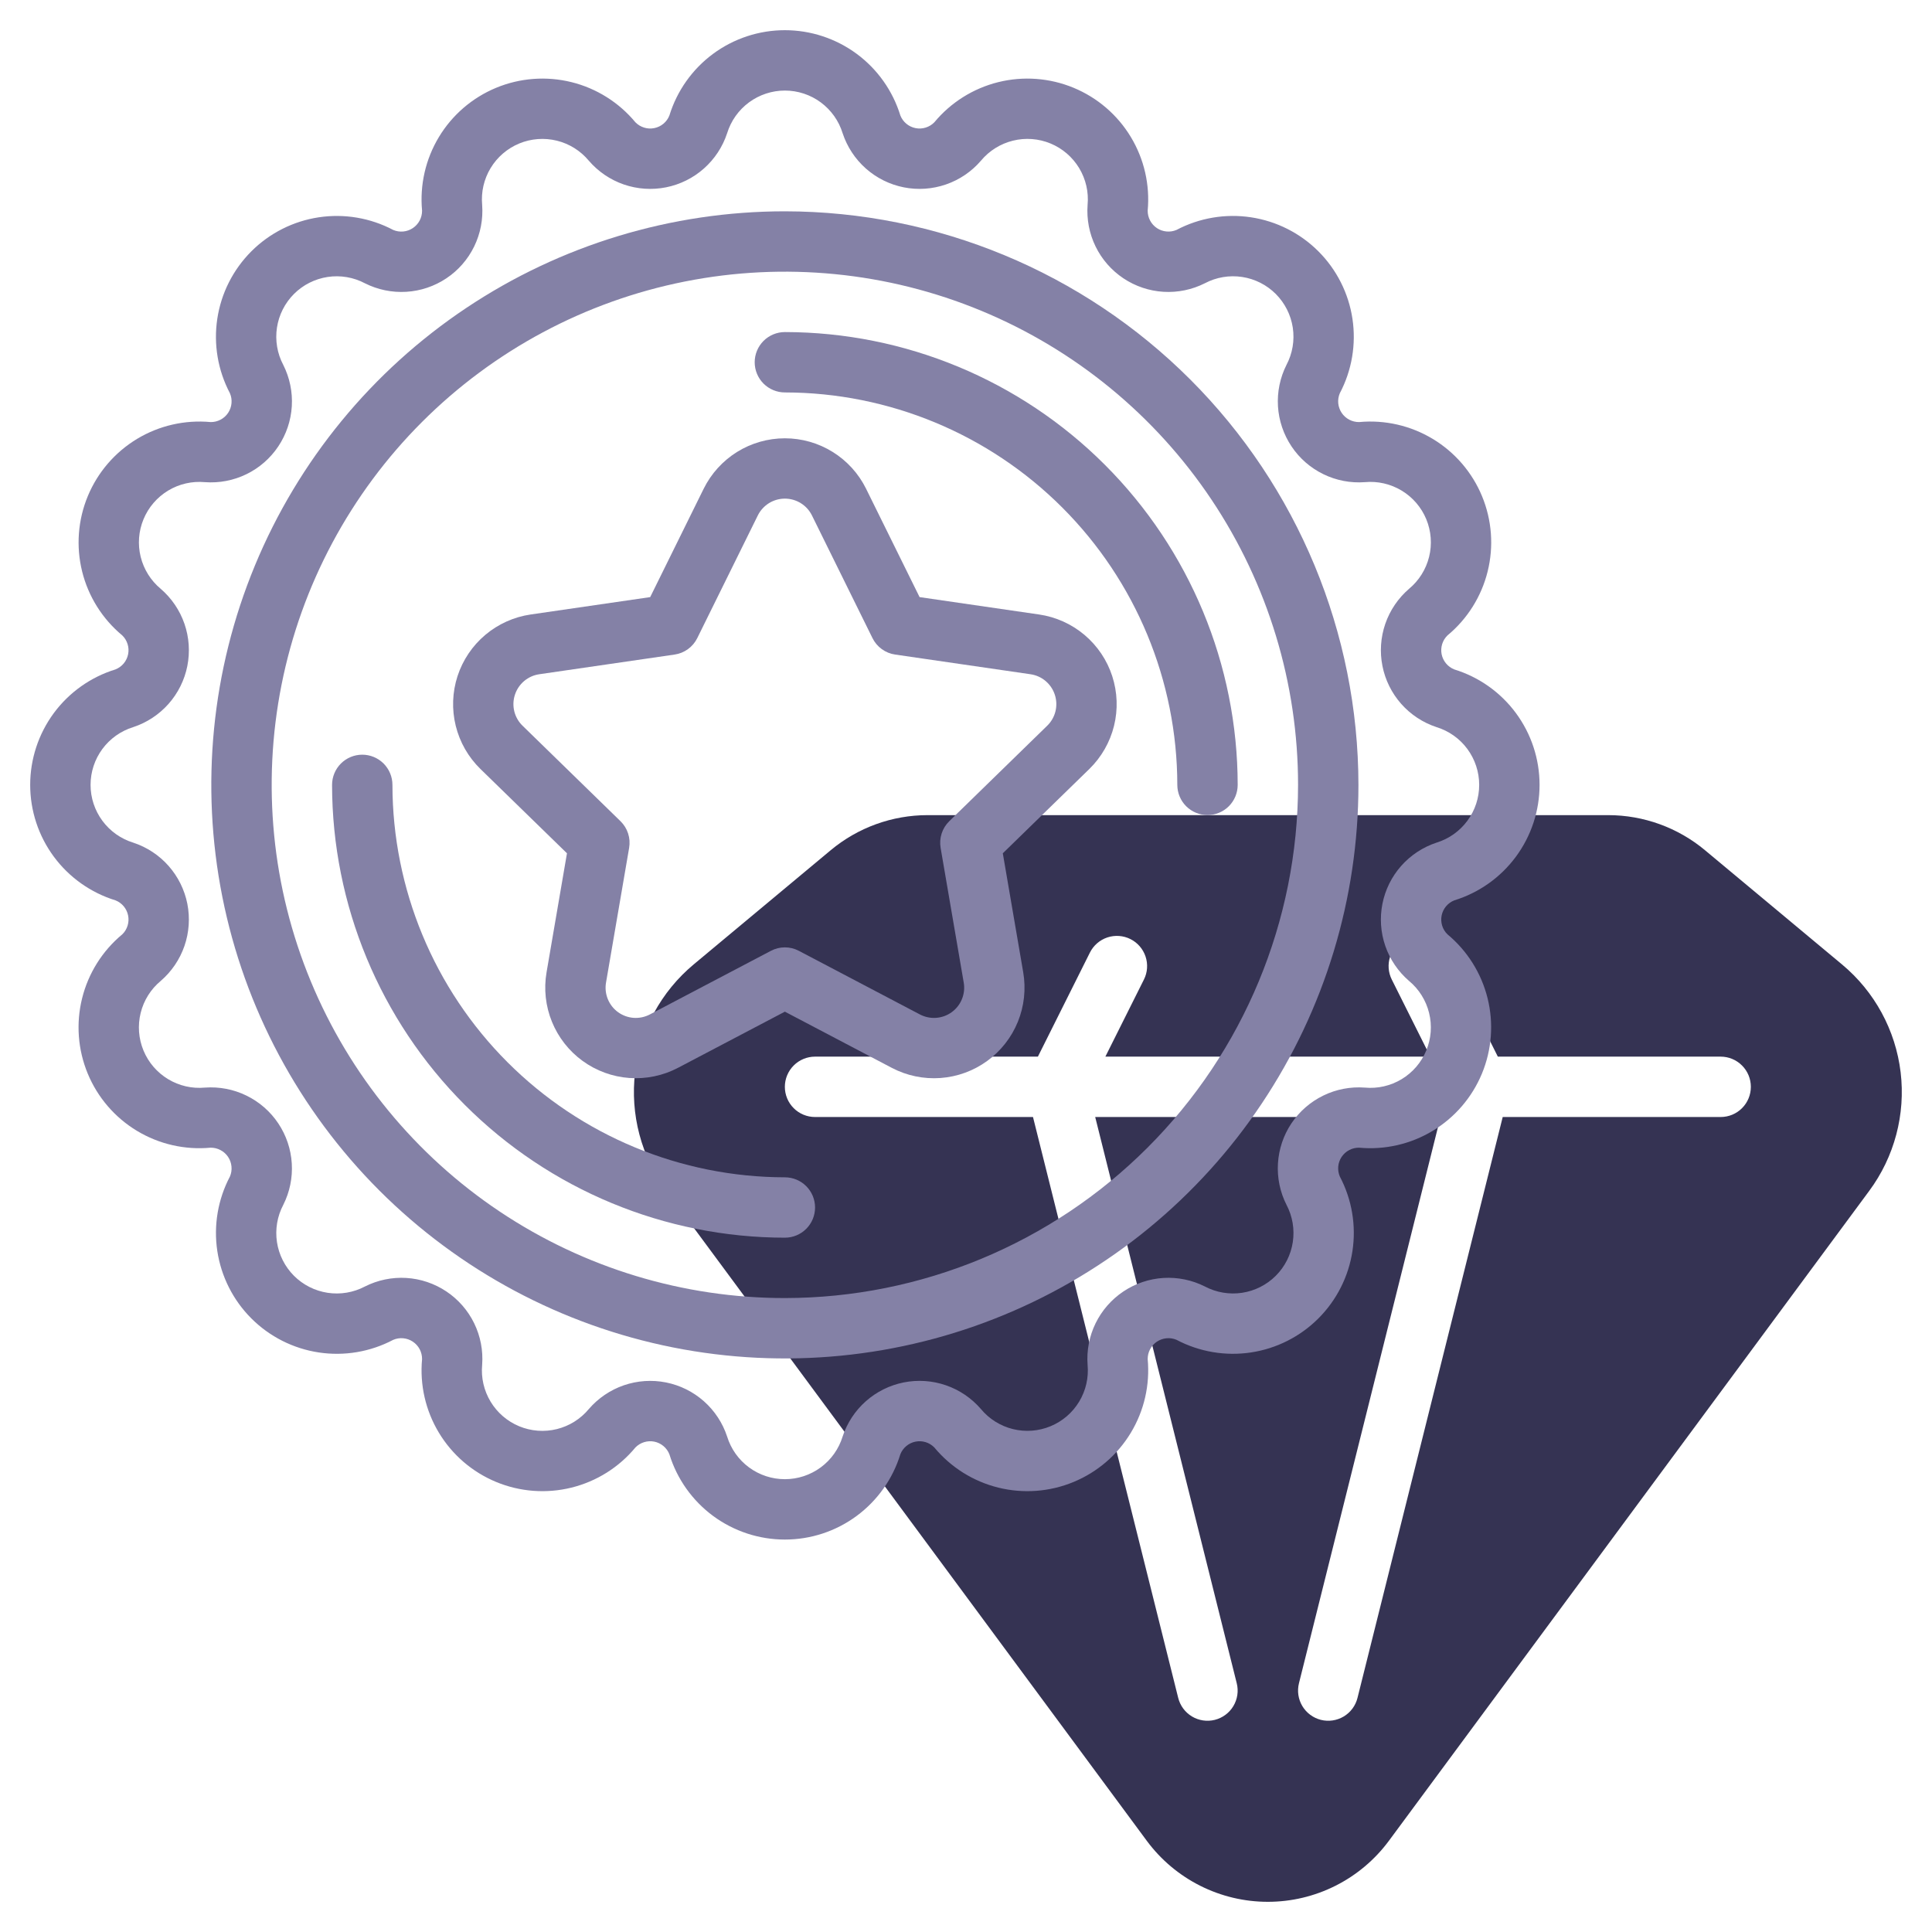
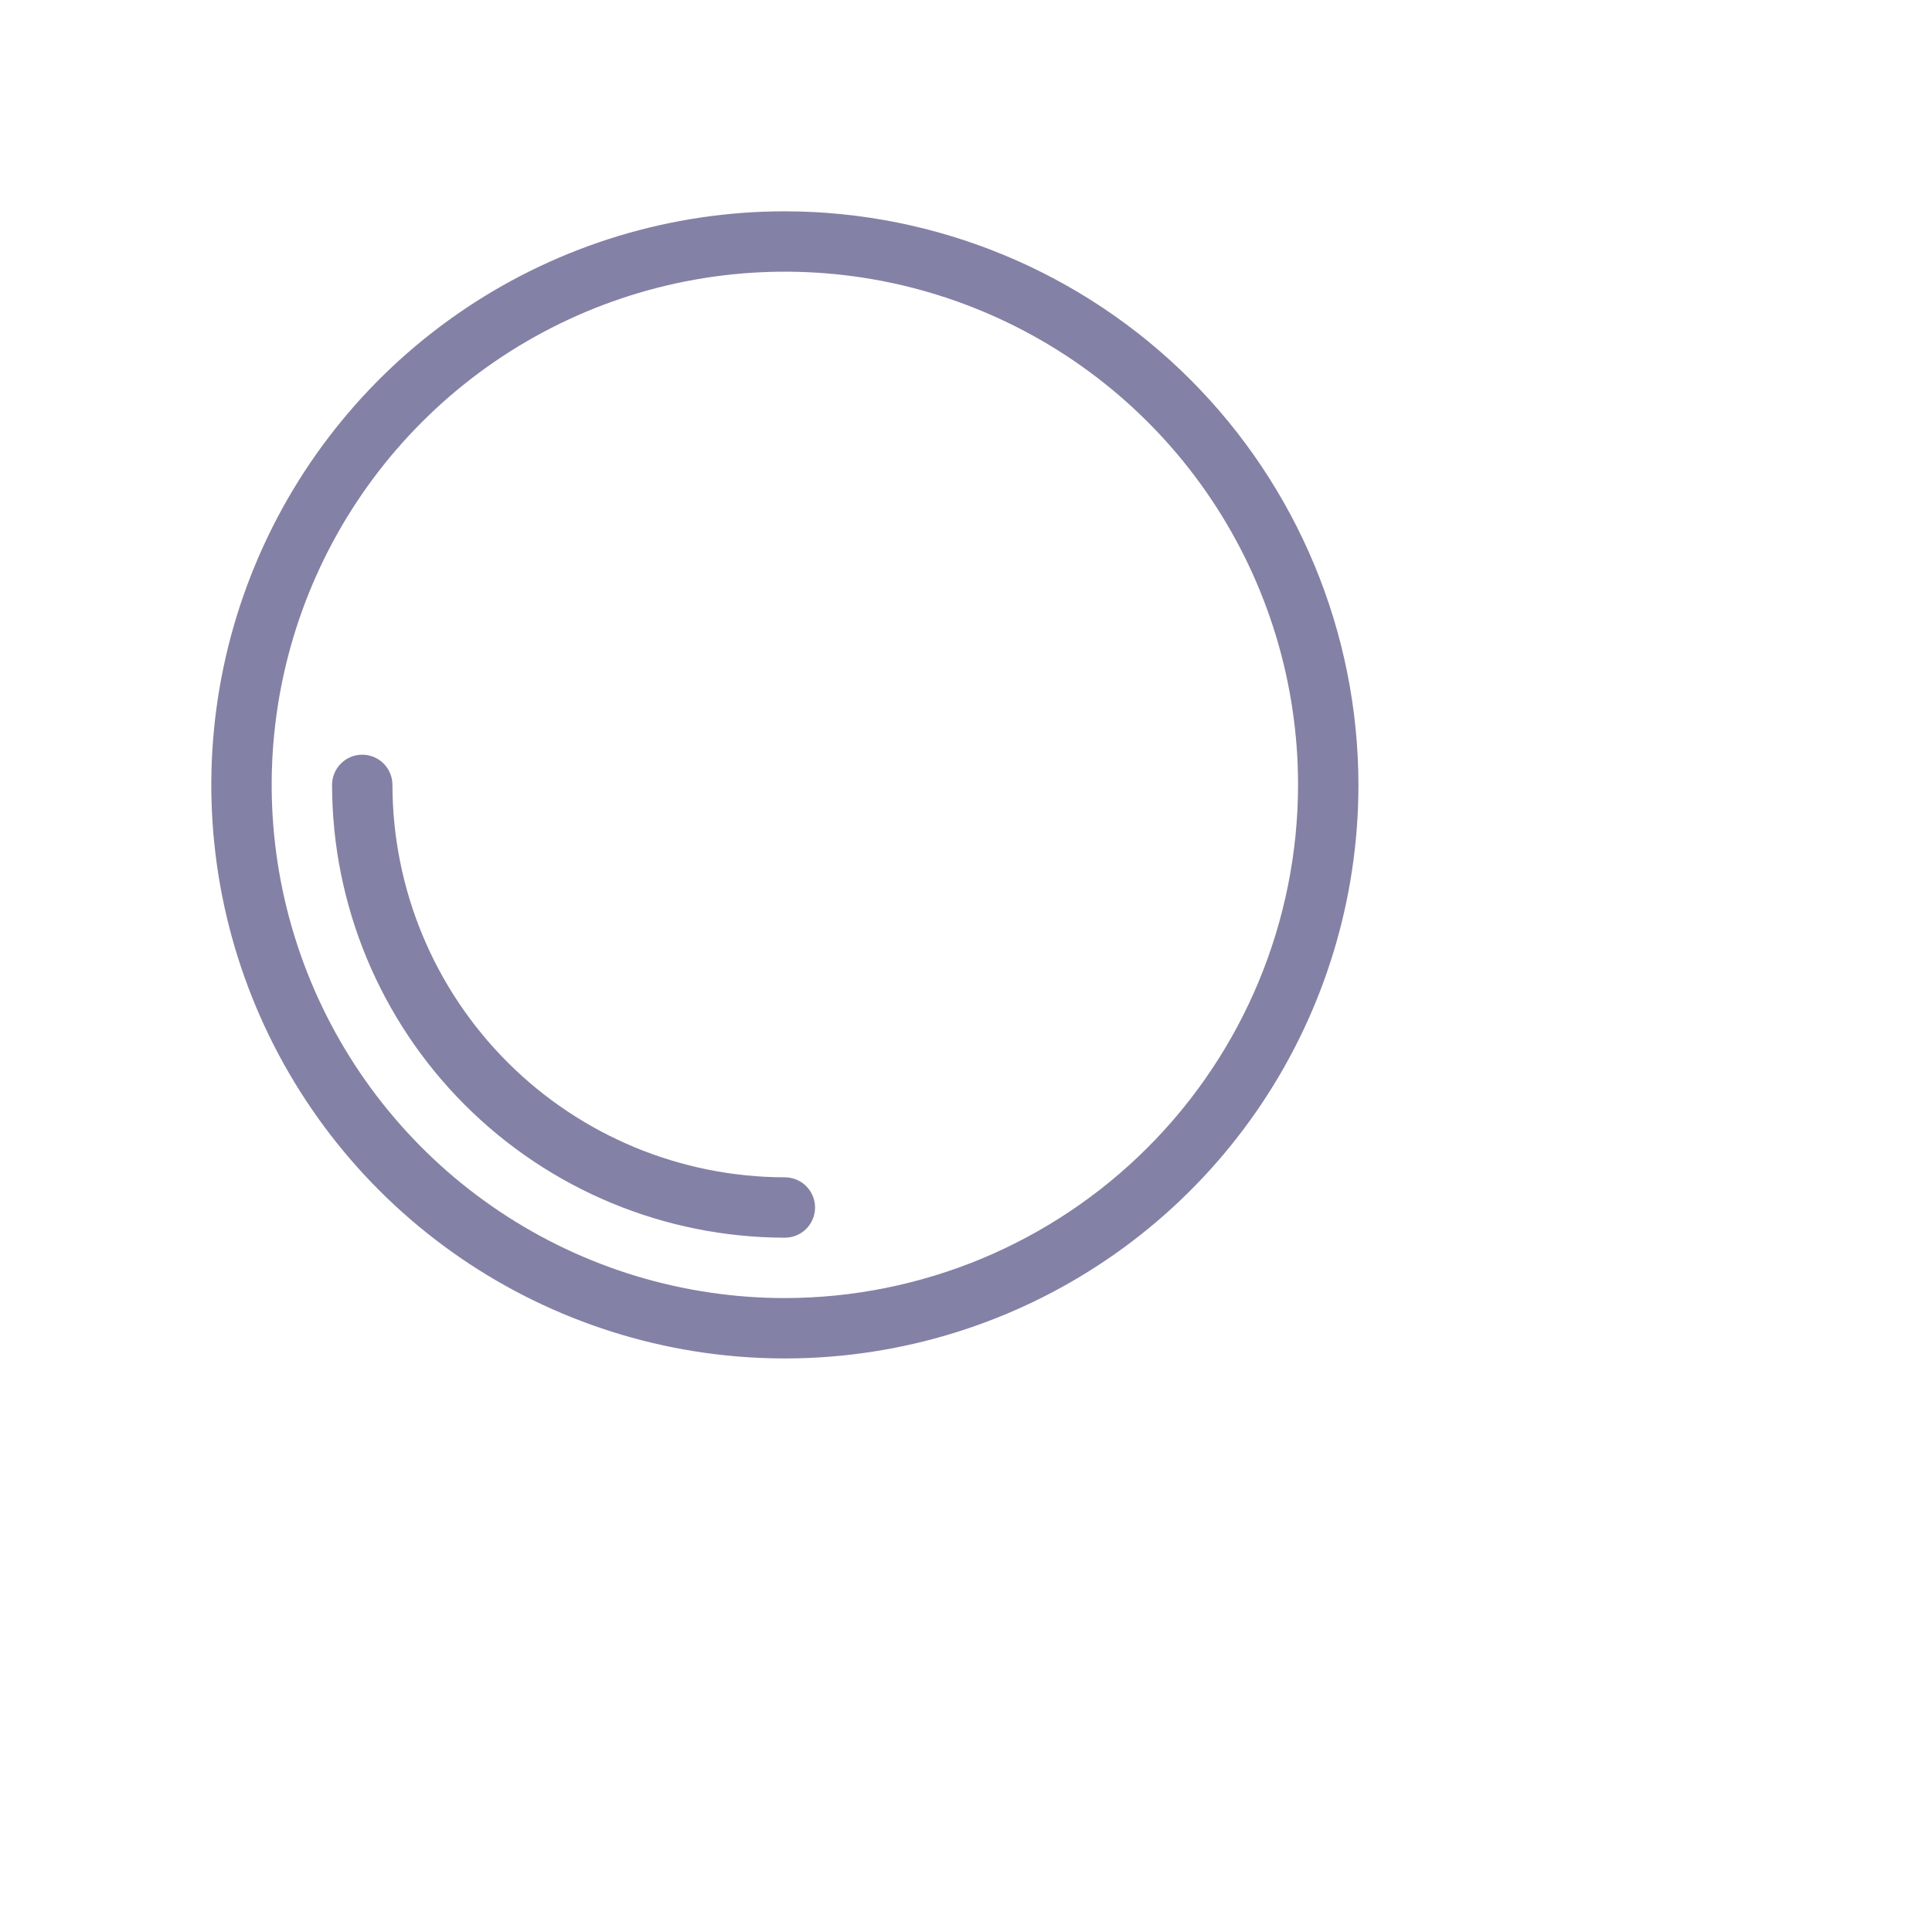
<svg xmlns="http://www.w3.org/2000/svg" width="80" height="80" viewBox="0 0 80 80" fill="none">
-   <path d="M76.271 39.933L70.599 35.205C69.475 34.268 68.058 33.754 66.595 33.753H38.404C36.942 33.754 35.526 34.267 34.402 35.202L28.728 39.931C27.378 41.055 26.508 42.653 26.298 44.397C26.088 46.142 26.553 47.9 27.598 49.312L47.493 76.233C48.073 77.014 48.829 77.649 49.699 78.086C50.568 78.523 51.528 78.751 52.502 78.75C53.475 78.75 54.435 78.521 55.304 78.083C56.173 77.645 56.928 77.01 57.508 76.228L77.398 49.315C78.444 47.903 78.91 46.144 78.701 44.4C78.491 42.655 77.622 41.057 76.271 39.933ZM71.249 46.253H62.224L56.211 70.306C56.131 70.628 55.926 70.904 55.642 71.075C55.358 71.245 55.018 71.296 54.696 71.216C54.375 71.135 54.099 70.931 53.928 70.647C53.757 70.362 53.707 70.022 53.787 69.701L59.648 46.253H45.35L51.211 69.701C51.292 70.022 51.241 70.362 51.07 70.647C50.9 70.931 50.623 71.135 50.302 71.216C49.98 71.296 49.64 71.245 49.356 71.075C49.072 70.904 48.867 70.628 48.787 70.306L42.774 46.253H33.749C33.418 46.253 33.1 46.122 32.865 45.887C32.631 45.653 32.499 45.335 32.499 45.003C32.499 44.672 32.631 44.354 32.865 44.12C33.1 43.885 33.418 43.753 33.749 43.753H42.977L45.131 39.444C45.279 39.148 45.539 38.922 45.854 38.817C46.168 38.713 46.512 38.737 46.808 38.885C47.105 39.033 47.33 39.294 47.435 39.608C47.54 39.923 47.516 40.266 47.367 40.562L45.771 43.753H59.227L57.631 40.562C57.483 40.266 57.458 39.923 57.563 39.608C57.668 39.294 57.894 39.033 58.19 38.885C58.487 38.737 58.83 38.713 59.145 38.817C59.459 38.922 59.719 39.148 59.867 39.444L62.022 43.753H71.249C71.581 43.753 71.899 43.885 72.133 44.12C72.368 44.354 72.499 44.672 72.499 45.003C72.499 45.335 72.368 45.653 72.133 45.887C71.899 46.122 71.581 46.253 71.249 46.253V46.253Z" fill="#353353" />
-   <path d="M60.217 27.719C60.085 27.666 59.968 27.581 59.877 27.471C59.785 27.361 59.723 27.231 59.695 27.091C59.667 26.951 59.675 26.807 59.717 26.67C59.759 26.534 59.834 26.411 59.937 26.311C60.76 25.629 61.343 24.701 61.6 23.663C61.858 22.625 61.776 21.532 61.367 20.544C60.958 19.556 60.243 18.726 59.327 18.174C58.411 17.622 57.343 17.377 56.278 17.477C56.136 17.478 55.995 17.444 55.869 17.378C55.743 17.311 55.635 17.215 55.556 17.096C55.476 16.977 55.428 16.841 55.414 16.699C55.401 16.557 55.423 16.414 55.479 16.283C55.978 15.338 56.161 14.257 56.002 13.2C55.843 12.143 55.349 11.164 54.593 10.408C53.837 9.652 52.859 9.158 51.802 8.998C50.745 8.838 49.664 9.021 48.718 9.52C48.587 9.576 48.444 9.599 48.302 9.585C48.16 9.572 48.023 9.524 47.905 9.445C47.786 9.365 47.689 9.258 47.623 9.132C47.556 9.005 47.522 8.865 47.523 8.722C47.622 7.658 47.378 6.589 46.826 5.674C46.274 4.758 45.443 4.044 44.455 3.635C43.468 3.226 42.375 3.144 41.337 3.401C40.3 3.658 39.371 4.241 38.689 5.064C38.589 5.166 38.466 5.241 38.33 5.283C38.193 5.326 38.048 5.333 37.909 5.305C37.769 5.277 37.638 5.214 37.529 5.123C37.419 5.032 37.334 4.914 37.282 4.782C36.967 3.759 36.333 2.864 35.472 2.228C34.611 1.593 33.569 1.25 32.499 1.25C31.43 1.25 30.388 1.593 29.527 2.229C28.667 2.865 28.033 3.76 27.718 4.783C27.666 4.915 27.581 5.032 27.471 5.124C27.361 5.215 27.231 5.277 27.091 5.305C26.951 5.333 26.806 5.326 26.67 5.283C26.534 5.241 26.411 5.166 26.311 5.064C25.628 4.241 24.701 3.658 23.663 3.401C22.625 3.144 21.532 3.226 20.545 3.635C19.557 4.044 18.726 4.758 18.174 5.674C17.622 6.589 17.378 7.658 17.477 8.722C17.478 8.865 17.444 9.005 17.378 9.131C17.311 9.257 17.214 9.365 17.096 9.444C16.977 9.524 16.841 9.572 16.699 9.586C16.557 9.599 16.414 9.577 16.283 9.522C15.338 9.022 14.257 8.839 13.2 8.998C12.143 9.157 11.164 9.651 10.408 10.407C9.652 11.163 9.157 12.141 8.998 13.198C8.838 14.256 9.021 15.336 9.52 16.282C9.577 16.413 9.599 16.556 9.586 16.698C9.573 16.841 9.525 16.977 9.446 17.096C9.366 17.215 9.259 17.312 9.132 17.378C9.006 17.445 8.865 17.479 8.722 17.477C7.657 17.378 6.589 17.622 5.674 18.174C4.759 18.727 4.044 19.557 3.635 20.545C3.226 21.533 3.144 22.625 3.401 23.663C3.658 24.701 4.241 25.629 5.063 26.311C5.166 26.411 5.241 26.534 5.283 26.671C5.326 26.807 5.333 26.952 5.305 27.091C5.277 27.231 5.214 27.362 5.123 27.472C5.031 27.581 4.914 27.666 4.781 27.719C3.759 28.033 2.864 28.668 2.228 29.528C1.593 30.389 1.25 31.431 1.25 32.501C1.25 33.571 1.593 34.612 2.229 35.473C2.865 36.333 3.76 36.967 4.783 37.282C4.915 37.334 5.032 37.419 5.124 37.529C5.215 37.639 5.277 37.769 5.305 37.909C5.333 38.049 5.325 38.194 5.283 38.33C5.241 38.466 5.166 38.59 5.063 38.689C4.24 39.371 3.657 40.3 3.4 41.337C3.142 42.375 3.224 43.468 3.633 44.456C4.042 45.444 4.757 46.275 5.673 46.827C6.589 47.379 7.657 47.623 8.722 47.523C8.864 47.522 9.005 47.556 9.131 47.623C9.257 47.689 9.365 47.786 9.444 47.904C9.523 48.023 9.572 48.159 9.585 48.301C9.599 48.443 9.577 48.586 9.521 48.717C9.022 49.663 8.839 50.743 8.998 51.8C9.158 52.858 9.651 53.836 10.407 54.592C11.163 55.348 12.141 55.842 13.198 56.002C14.256 56.162 15.336 55.979 16.282 55.48C16.413 55.424 16.556 55.401 16.698 55.415C16.84 55.428 16.977 55.476 17.095 55.556C17.214 55.635 17.311 55.742 17.378 55.869C17.444 55.995 17.478 56.136 17.477 56.278C17.378 57.343 17.622 58.411 18.174 59.326C18.726 60.242 19.557 60.956 20.545 61.365C21.532 61.774 22.625 61.856 23.663 61.599C24.701 61.342 25.629 60.76 26.311 59.937C26.411 59.834 26.534 59.759 26.671 59.717C26.807 59.675 26.951 59.667 27.091 59.695C27.231 59.723 27.362 59.786 27.471 59.877C27.581 59.969 27.666 60.086 27.718 60.219C28.033 61.241 28.667 62.136 29.528 62.772C30.389 63.407 31.431 63.75 32.501 63.75C33.57 63.75 34.612 63.407 35.473 62.771C36.333 62.135 36.967 61.24 37.282 60.217C37.334 60.085 37.419 59.968 37.529 59.877C37.639 59.785 37.769 59.723 37.909 59.695C38.049 59.667 38.194 59.675 38.33 59.717C38.466 59.759 38.59 59.835 38.689 59.937C39.371 60.759 40.3 61.342 41.337 61.599C42.375 61.856 43.468 61.774 44.455 61.365C45.443 60.956 46.274 60.242 46.826 59.326C47.378 58.411 47.622 57.343 47.523 56.278C47.522 56.136 47.556 55.995 47.623 55.869C47.689 55.743 47.786 55.635 47.904 55.556C48.023 55.477 48.159 55.428 48.301 55.415C48.443 55.401 48.586 55.423 48.717 55.479C49.663 55.978 50.743 56.161 51.8 56.002C52.857 55.843 53.836 55.349 54.592 54.593C55.348 53.837 55.842 52.859 56.002 51.802C56.162 50.745 55.979 49.664 55.48 48.718C55.423 48.587 55.401 48.444 55.413 48.302C55.426 48.159 55.475 48.023 55.554 47.904C55.634 47.785 55.741 47.688 55.868 47.622C55.994 47.555 56.135 47.521 56.278 47.523C57.343 47.622 58.41 47.377 59.326 46.825C60.241 46.273 60.955 45.442 61.364 44.455C61.773 43.467 61.855 42.375 61.598 41.337C61.341 40.3 60.759 39.372 59.937 38.689C59.834 38.59 59.759 38.466 59.717 38.33C59.675 38.193 59.667 38.049 59.695 37.909C59.723 37.769 59.786 37.638 59.877 37.529C59.969 37.419 60.086 37.334 60.219 37.282C61.241 36.967 62.136 36.333 62.772 35.472C63.407 34.611 63.75 33.569 63.75 32.5C63.75 31.43 63.407 30.388 62.771 29.527C62.135 28.667 61.24 28.033 60.217 27.719ZM59.485 34.891C58.921 35.077 58.416 35.409 58.022 35.853C57.628 36.298 57.359 36.839 57.244 37.422C57.128 38.004 57.168 38.607 57.362 39.169C57.555 39.73 57.895 40.23 58.345 40.618C58.756 40.959 59.047 41.423 59.175 41.942C59.304 42.461 59.263 43.007 59.058 43.501C58.854 43.995 58.496 44.41 58.039 44.686C57.581 44.962 57.047 45.085 56.515 45.035C55.922 44.991 55.329 45.104 54.795 45.365C54.261 45.625 53.805 46.022 53.475 46.516C53.145 47.01 52.953 47.583 52.917 48.176C52.881 48.769 53.003 49.361 53.272 49.891C53.521 50.364 53.612 50.904 53.532 51.433C53.452 51.961 53.205 52.45 52.827 52.828C52.449 53.205 51.96 53.452 51.431 53.532C50.903 53.611 50.363 53.52 49.89 53.27C49.36 53.003 48.768 52.881 48.175 52.917C47.583 52.954 47.01 53.147 46.517 53.477C46.023 53.807 45.626 54.262 45.365 54.796C45.105 55.329 44.991 55.923 45.035 56.515C45.084 57.047 44.962 57.581 44.686 58.038C44.41 58.496 43.994 58.853 43.501 59.057C43.007 59.262 42.461 59.303 41.942 59.175C41.423 59.047 40.959 58.756 40.618 58.345C40.23 57.895 39.73 57.555 39.169 57.362C38.608 57.168 38.005 57.127 37.422 57.243C36.84 57.359 36.298 57.628 35.854 58.021C35.409 58.415 35.077 58.92 34.891 59.484C34.734 59.995 34.417 60.443 33.987 60.76C33.556 61.078 33.035 61.25 32.501 61.25C31.965 61.25 31.445 61.079 31.014 60.761C30.584 60.444 30.266 59.996 30.109 59.485C29.923 58.921 29.591 58.416 29.146 58.022C28.702 57.629 28.161 57.36 27.578 57.244C26.996 57.128 26.393 57.169 25.831 57.362C25.27 57.556 24.77 57.895 24.382 58.345C24.041 58.756 23.577 59.047 23.058 59.176C22.539 59.304 21.993 59.263 21.499 59.059C21.005 58.854 20.59 58.497 20.314 58.039C20.038 57.581 19.915 57.047 19.965 56.515C20.009 55.923 19.895 55.329 19.635 54.795C19.375 54.261 18.977 53.806 18.483 53.476C17.989 53.146 17.417 52.953 16.824 52.917C16.231 52.881 15.639 53.004 15.109 53.272C14.636 53.521 14.096 53.612 13.567 53.532C13.039 53.452 12.55 53.205 12.172 52.827C11.795 52.449 11.548 51.96 11.468 51.431C11.389 50.903 11.48 50.363 11.73 49.89C11.997 49.36 12.119 48.768 12.082 48.176C12.046 47.583 11.853 47.011 11.523 46.517C11.193 46.023 10.738 45.626 10.204 45.366C9.671 45.105 9.077 44.992 8.485 45.035C7.953 45.085 7.419 44.962 6.961 44.686C6.504 44.41 6.146 43.995 5.942 43.501C5.737 43.007 5.696 42.461 5.825 41.942C5.953 41.423 6.244 40.959 6.655 40.618C7.105 40.23 7.444 39.73 7.638 39.169C7.831 38.608 7.872 38.005 7.757 37.422C7.641 36.84 7.372 36.299 6.979 35.854C6.585 35.409 6.08 35.077 5.516 34.892C5.005 34.734 4.558 34.417 4.24 33.987C3.922 33.556 3.75 33.036 3.75 32.501C3.75 31.965 3.921 31.445 4.239 31.014C4.557 30.584 5.004 30.266 5.515 30.109C6.079 29.923 6.584 29.591 6.978 29.147C7.372 28.702 7.641 28.161 7.757 27.578C7.872 26.996 7.832 26.393 7.638 25.831C7.445 25.27 7.105 24.77 6.655 24.382C6.244 24.041 5.954 23.577 5.825 23.058C5.697 22.539 5.738 21.993 5.943 21.5C6.147 21.006 6.504 20.591 6.962 20.314C7.419 20.038 7.953 19.916 8.485 19.965C9.078 20.009 9.671 19.895 10.205 19.635C10.739 19.375 11.194 18.977 11.524 18.483C11.854 17.989 12.047 17.417 12.083 16.824C12.119 16.231 11.996 15.639 11.729 15.109C11.479 14.636 11.388 14.096 11.468 13.567C11.548 13.039 11.795 12.55 12.173 12.172C12.551 11.794 13.04 11.548 13.569 11.468C14.097 11.389 14.637 11.48 15.11 11.73C15.64 11.997 16.232 12.119 16.825 12.083C17.418 12.047 17.99 11.854 18.484 11.524C18.978 11.194 19.375 10.739 19.635 10.205C19.895 9.671 20.009 9.077 19.965 8.485C19.916 7.953 20.038 7.419 20.314 6.962C20.59 6.504 21.006 6.147 21.499 5.942C21.993 5.738 22.539 5.697 23.058 5.825C23.577 5.953 24.041 6.244 24.382 6.655C24.77 7.106 25.27 7.445 25.831 7.639C26.393 7.832 26.995 7.873 27.578 7.757C28.16 7.641 28.702 7.373 29.146 6.979C29.591 6.585 29.923 6.081 30.109 5.516C30.266 5.005 30.583 4.558 31.013 4.24C31.444 3.922 31.965 3.75 32.5 3.75C33.035 3.75 33.556 3.921 33.986 4.239C34.416 4.557 34.734 5.004 34.891 5.515C35.077 6.079 35.409 6.584 35.853 6.978C36.298 7.372 36.839 7.641 37.422 7.757C38.004 7.873 38.607 7.832 39.169 7.638C39.73 7.445 40.23 7.106 40.618 6.655C40.959 6.244 41.423 5.953 41.942 5.825C42.461 5.696 43.007 5.737 43.501 5.942C43.995 6.146 44.41 6.504 44.686 6.961C44.962 7.419 45.085 7.953 45.035 8.485C44.991 9.078 45.105 9.671 45.365 10.205C45.625 10.739 46.023 11.194 46.517 11.524C47.011 11.854 47.584 12.047 48.176 12.083C48.769 12.119 49.361 11.996 49.891 11.729C50.364 11.479 50.904 11.388 51.433 11.468C51.961 11.548 52.45 11.795 52.828 12.173C53.205 12.552 53.452 13.04 53.532 13.569C53.611 14.097 53.52 14.637 53.27 15.11C53.003 15.64 52.882 16.232 52.918 16.825C52.955 17.417 53.148 17.989 53.478 18.483C53.807 18.977 54.263 19.374 54.796 19.634C55.33 19.895 55.923 20.009 56.515 19.965C57.047 19.915 57.581 20.038 58.039 20.314C58.497 20.59 58.854 21.005 59.059 21.499C59.263 21.993 59.304 22.539 59.176 23.058C59.047 23.577 58.756 24.041 58.345 24.382C57.895 24.77 57.556 25.27 57.362 25.831C57.169 26.393 57.128 26.995 57.244 27.578C57.359 28.16 57.628 28.701 58.021 29.146C58.415 29.591 58.92 29.923 59.484 30.109C59.995 30.266 60.443 30.583 60.76 31.013C61.078 31.444 61.25 31.965 61.25 32.5C61.25 33.035 61.079 33.556 60.761 33.986C60.444 34.416 59.996 34.734 59.485 34.891Z" fill="#8481A6" />
  <path d="M32.5 8.75C27.803 8.75 23.211 10.143 19.305 12.753C15.399 15.362 12.355 19.072 10.558 23.411C8.76 27.751 8.29 32.526 9.206 37.133C10.123 41.74 12.385 45.972 15.706 49.294C19.028 52.615 23.26 54.877 27.867 55.794C32.474 56.71 37.249 56.24 41.589 54.442C45.928 52.645 49.638 49.6 52.247 45.695C54.857 41.789 56.25 37.197 56.25 32.5C56.243 26.203 53.738 20.167 49.286 15.714C44.834 11.262 38.797 8.757 32.5 8.75ZM32.5 53.75C28.297 53.75 24.189 52.504 20.694 50.169C17.2 47.834 14.476 44.515 12.868 40.632C11.259 36.749 10.838 32.476 11.658 28.354C12.478 24.232 14.502 20.446 17.474 17.474C20.446 14.502 24.232 12.478 28.354 11.658C32.476 10.838 36.749 11.259 40.632 12.868C44.515 14.476 47.834 17.2 50.169 20.694C52.504 24.189 53.75 28.297 53.75 32.5C53.744 38.134 51.503 43.535 47.519 47.519C43.535 51.503 38.134 53.744 32.5 53.75Z" fill="#8481A6" />
-   <path d="M43.029 25.445L38.078 24.725L35.863 20.239V20.238C35.553 19.611 35.074 19.083 34.48 18.714C33.885 18.344 33.199 18.149 32.5 18.149C31.8 18.149 31.114 18.345 30.52 18.714C29.926 19.084 29.447 19.612 29.137 20.239L26.923 24.725L21.971 25.445C21.279 25.546 20.629 25.839 20.094 26.29C19.559 26.741 19.162 27.332 18.945 27.997C18.729 28.663 18.703 29.375 18.871 30.054C19.038 30.733 19.392 31.352 19.893 31.841L23.477 35.333L22.631 40.265C22.513 40.954 22.591 41.663 22.855 42.31C23.119 42.958 23.558 43.519 24.124 43.93C24.69 44.341 25.359 44.586 26.057 44.637C26.754 44.687 27.452 44.542 28.071 44.218L32.5 41.891L36.929 44.218C37.548 44.543 38.246 44.688 38.944 44.638C39.642 44.587 40.311 44.343 40.877 43.932C41.443 43.52 41.883 42.959 42.147 42.311C42.41 41.663 42.487 40.954 42.37 40.265L41.524 35.333L45.108 31.841C45.608 31.352 45.962 30.733 46.13 30.054C46.297 29.375 46.271 28.663 46.055 27.997C45.839 27.332 45.441 26.741 44.906 26.29C44.371 25.839 43.721 25.546 43.029 25.445ZM43.362 30.051L39.308 34.003C39.163 34.144 39.055 34.319 38.992 34.511C38.929 34.704 38.915 34.909 38.949 35.109L39.906 40.687C39.946 40.917 39.92 41.154 39.832 41.37C39.745 41.587 39.598 41.774 39.409 41.911C39.22 42.049 38.996 42.13 38.763 42.147C38.53 42.163 38.297 42.114 38.091 42.006L33.081 39.373C32.902 39.278 32.703 39.228 32.5 39.228C32.297 39.228 32.098 39.278 31.919 39.373L26.909 42.006C26.703 42.114 26.47 42.163 26.237 42.147C26.004 42.13 25.78 42.048 25.591 41.911C25.402 41.774 25.256 41.587 25.168 41.37C25.08 41.154 25.054 40.917 25.094 40.687L26.051 35.109C26.085 34.909 26.071 34.704 26.008 34.511C25.946 34.319 25.837 34.144 25.692 34.003L21.638 30.051C21.471 29.889 21.352 29.682 21.296 29.456C21.24 29.229 21.249 28.991 21.321 28.77C21.393 28.548 21.526 28.35 21.704 28.2C21.883 28.049 22.099 27.952 22.33 27.919L27.932 27.104C28.133 27.076 28.323 26.998 28.487 26.879C28.651 26.76 28.784 26.603 28.873 26.421L31.378 21.346C31.481 21.137 31.641 20.96 31.839 20.836C32.037 20.713 32.266 20.647 32.5 20.647C32.733 20.647 32.962 20.712 33.161 20.836C33.359 20.959 33.519 21.136 33.622 21.345L36.127 26.421C36.216 26.603 36.349 26.76 36.513 26.879C36.677 26.998 36.867 27.076 37.068 27.104L42.67 27.919C42.901 27.952 43.118 28.049 43.296 28.2C43.474 28.35 43.607 28.548 43.679 28.77C43.751 28.992 43.76 29.229 43.704 29.456C43.648 29.682 43.529 29.889 43.362 30.051V30.051Z" fill="#8481A6" />
-   <path d="M32.5 13.75C32.169 13.75 31.851 13.882 31.616 14.116C31.382 14.351 31.25 14.668 31.25 15C31.25 15.332 31.382 15.649 31.616 15.884C31.851 16.118 32.169 16.25 32.5 16.25C36.808 16.255 40.939 17.969 43.985 21.015C47.031 24.061 48.745 28.192 48.75 32.5C48.75 32.831 48.882 33.15 49.116 33.384C49.351 33.618 49.669 33.75 50 33.75C50.332 33.75 50.65 33.618 50.884 33.384C51.118 33.15 51.25 32.831 51.25 32.5C51.245 27.529 49.267 22.763 45.752 19.248C42.237 15.733 37.471 13.755 32.5 13.75Z" fill="#8481A6" />
  <path d="M32.5 48.75C28.192 48.745 24.061 47.031 21.015 43.985C17.969 40.939 16.255 36.808 16.25 32.5C16.25 32.169 16.118 31.851 15.884 31.616C15.649 31.382 15.332 31.25 15 31.25C14.668 31.25 14.351 31.382 14.116 31.616C13.882 31.851 13.75 32.169 13.75 32.5C13.755 37.471 15.733 42.237 19.248 45.752C22.763 49.267 27.529 51.245 32.5 51.25C32.832 51.25 33.15 51.118 33.384 50.884C33.618 50.65 33.75 50.331 33.75 50C33.75 49.669 33.618 49.35 33.384 49.116C33.15 48.882 32.832 48.75 32.5 48.75Z" fill="#8481A6" />
</svg>